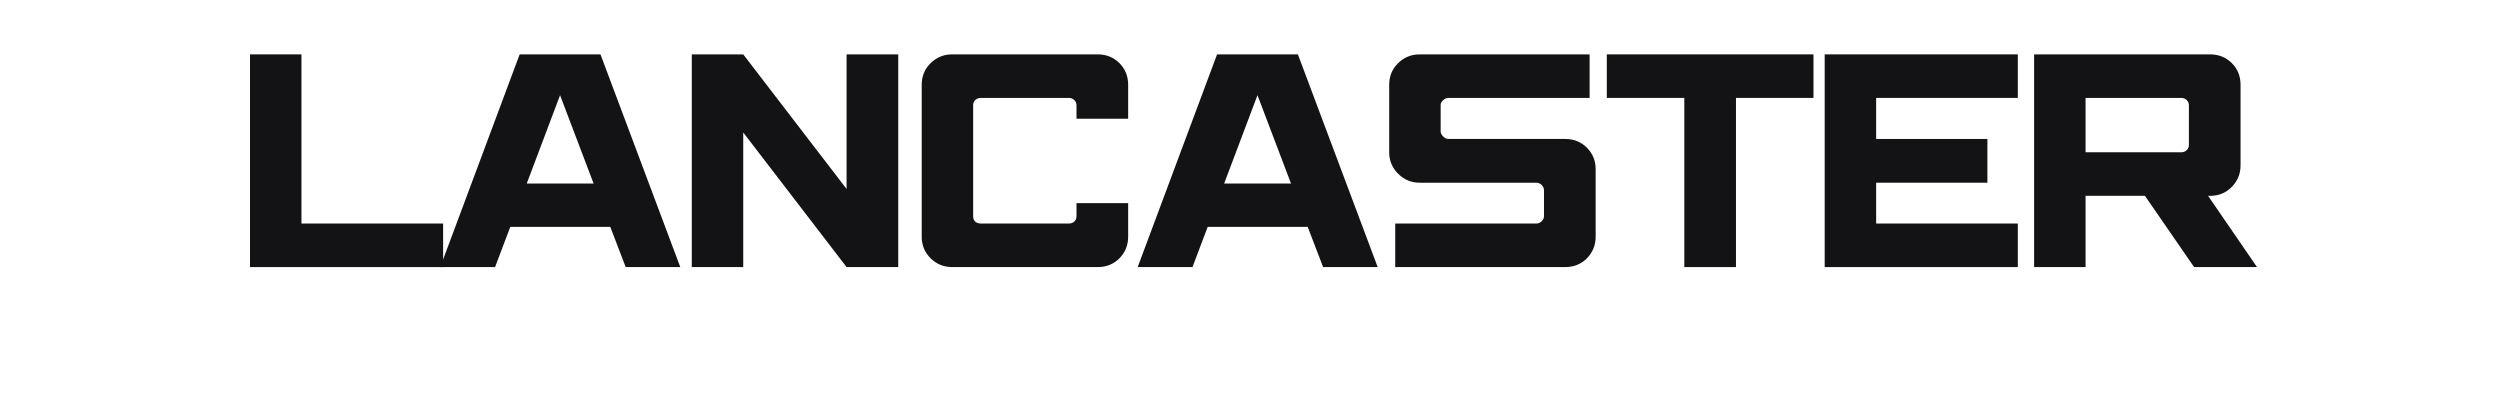
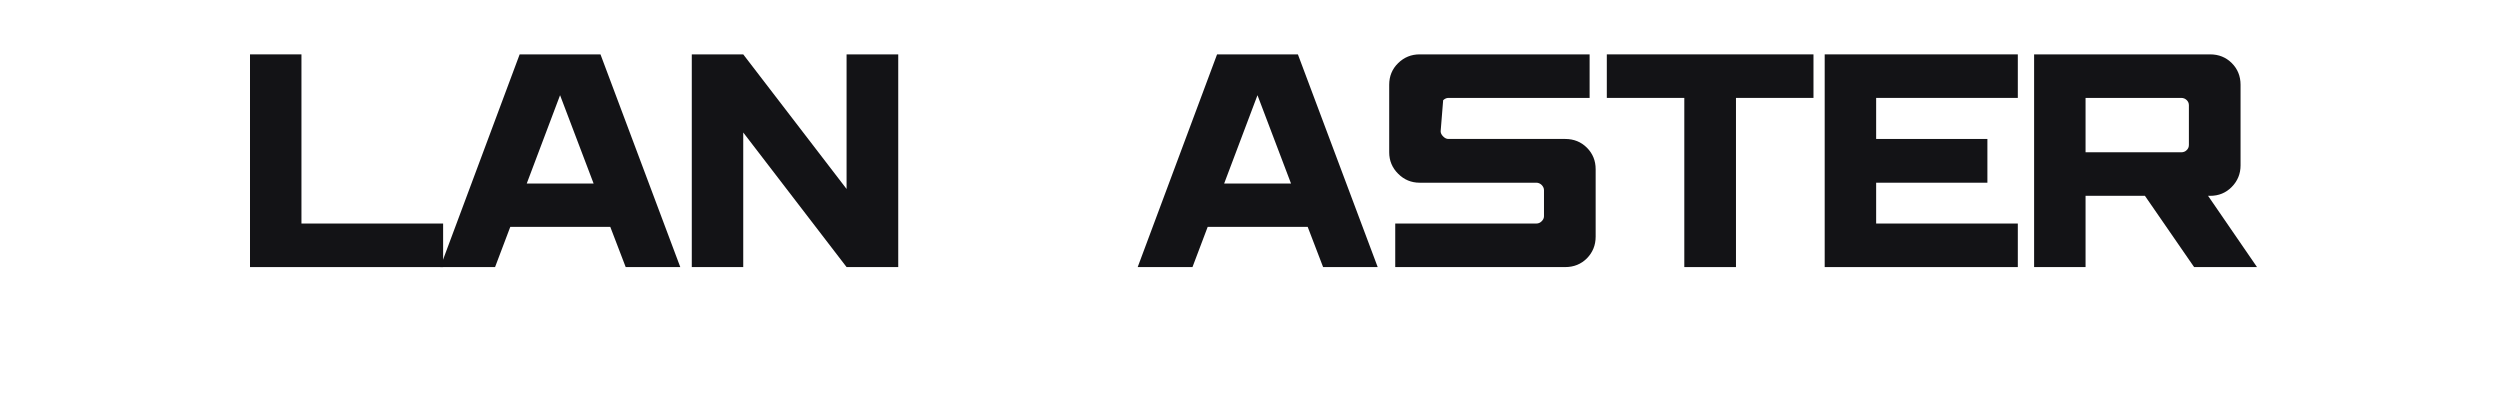
<svg xmlns="http://www.w3.org/2000/svg" width="250" zoomAndPan="magnify" viewBox="0 0 187.5 30" height="40" preserveAspectRatio="xMidYMid meet" version="1.0">
  <defs>
    <g />
  </defs>
  <g fill="#131316" fill-opacity="1">
    <g transform="translate(17.609, 20.031)">
      <g>
        <path d="M 1.141 -15.953 L 5 -15.953 L 5 -3.266 L 15.625 -3.266 L 15.625 0 L 1.141 0 Z M 1.141 -15.953 " />
      </g>
    </g>
  </g>
  <g fill="#131316" fill-opacity="1">
    <g transform="translate(32.802, 20.031)">
      <g>
        <path d="M 6.172 -15.953 L 12.234 -15.953 L 18.219 0 L 14.125 0 L 12.969 -3.016 L 5.469 -3.016 L 4.328 0 L 0.219 0 Z M 6.703 -6.266 L 11.719 -6.266 L 9.203 -12.891 Z M 6.703 -6.266 " />
      </g>
    </g>
  </g>
  <g fill="#131316" fill-opacity="1">
    <g transform="translate(50.743, 20.031)">
      <g>
        <path d="M 1.141 -15.953 L 5 -15.953 L 12.75 -5.859 L 12.75 -15.953 L 16.625 -15.953 L 16.625 0 L 12.75 0 L 5 -10.094 L 5 0 L 1.141 0 Z M 1.141 -15.953 " />
      </g>
    </g>
  </g>
  <g fill="#131316" fill-opacity="1">
    <g transform="translate(67.987, 20.031)">
      <g>
-         <path d="M 3.422 -15.953 L 14.344 -15.953 C 14.988 -15.953 15.531 -15.734 15.969 -15.297 C 16.406 -14.859 16.625 -14.316 16.625 -13.672 L 16.625 -11.125 L 12.75 -11.125 L 12.75 -12.141 C 12.75 -12.297 12.691 -12.426 12.578 -12.531 C 12.473 -12.633 12.336 -12.688 12.172 -12.688 L 5.578 -12.688 C 5.41 -12.688 5.27 -12.633 5.156 -12.531 C 5.051 -12.426 5 -12.297 5 -12.141 L 5 -3.812 C 5 -3.645 5.051 -3.508 5.156 -3.406 C 5.27 -3.312 5.41 -3.266 5.578 -3.266 L 12.172 -3.266 C 12.336 -3.266 12.473 -3.312 12.578 -3.406 C 12.691 -3.508 12.75 -3.645 12.75 -3.812 L 12.75 -4.797 L 16.625 -4.797 L 16.625 -2.281 C 16.625 -1.645 16.406 -1.102 15.969 -0.656 C 15.531 -0.219 14.988 0 14.344 0 L 3.422 0 C 2.797 0 2.258 -0.219 1.812 -0.656 C 1.363 -1.102 1.141 -1.645 1.141 -2.281 L 1.141 -13.672 C 1.141 -14.316 1.363 -14.859 1.812 -15.297 C 2.258 -15.734 2.797 -15.953 3.422 -15.953 Z M 3.422 -15.953 " />
-       </g>
+         </g>
    </g>
  </g>
  <g fill="#131316" fill-opacity="1">
    <g transform="translate(85.108, 20.031)">
      <g>
        <path d="M 6.172 -15.953 L 12.234 -15.953 L 18.219 0 L 14.125 0 L 12.969 -3.016 L 5.469 -3.016 L 4.328 0 L 0.219 0 Z M 6.703 -6.266 L 11.719 -6.266 L 9.203 -12.891 Z M 6.703 -6.266 " />
      </g>
    </g>
  </g>
  <g fill="#131316" fill-opacity="1">
    <g transform="translate(103.049, 20.031)">
      <g>
-         <path d="M 3.422 -15.953 L 16.172 -15.953 L 16.172 -12.688 L 5.578 -12.688 C 5.441 -12.688 5.312 -12.629 5.188 -12.516 C 5.062 -12.41 5 -12.285 5 -12.141 L 5 -10.188 C 5 -10.051 5.062 -9.922 5.188 -9.797 C 5.312 -9.672 5.441 -9.609 5.578 -9.609 L 14.344 -9.609 C 14.988 -9.609 15.531 -9.391 15.969 -8.953 C 16.406 -8.516 16.625 -7.977 16.625 -7.344 L 16.625 -2.281 C 16.625 -1.645 16.406 -1.102 15.969 -0.656 C 15.531 -0.219 14.988 0 14.344 0 L 1.594 0 L 1.594 -3.266 L 12.172 -3.266 C 12.328 -3.266 12.461 -3.32 12.578 -3.438 C 12.691 -3.551 12.75 -3.676 12.75 -3.812 L 12.75 -5.766 C 12.75 -5.91 12.691 -6.039 12.578 -6.156 C 12.461 -6.27 12.328 -6.328 12.172 -6.328 L 3.422 -6.328 C 2.797 -6.328 2.258 -6.551 1.812 -7 C 1.363 -7.445 1.141 -7.984 1.141 -8.609 L 1.141 -13.672 C 1.141 -14.316 1.363 -14.859 1.812 -15.297 C 2.258 -15.734 2.797 -15.953 3.422 -15.953 Z M 3.422 -15.953 " />
+         <path d="M 3.422 -15.953 L 16.172 -15.953 L 16.172 -12.688 L 5.578 -12.688 C 5.441 -12.688 5.312 -12.629 5.188 -12.516 L 5 -10.188 C 5 -10.051 5.062 -9.922 5.188 -9.797 C 5.312 -9.672 5.441 -9.609 5.578 -9.609 L 14.344 -9.609 C 14.988 -9.609 15.531 -9.391 15.969 -8.953 C 16.406 -8.516 16.625 -7.977 16.625 -7.344 L 16.625 -2.281 C 16.625 -1.645 16.406 -1.102 15.969 -0.656 C 15.531 -0.219 14.988 0 14.344 0 L 1.594 0 L 1.594 -3.266 L 12.172 -3.266 C 12.328 -3.266 12.461 -3.32 12.578 -3.438 C 12.691 -3.551 12.75 -3.676 12.75 -3.812 L 12.75 -5.766 C 12.75 -5.91 12.691 -6.039 12.578 -6.156 C 12.461 -6.27 12.328 -6.328 12.172 -6.328 L 3.422 -6.328 C 2.797 -6.328 2.258 -6.551 1.812 -7 C 1.363 -7.445 1.141 -7.984 1.141 -8.609 L 1.141 -13.672 C 1.141 -14.316 1.363 -14.859 1.812 -15.297 C 2.258 -15.734 2.797 -15.953 3.422 -15.953 Z M 3.422 -15.953 " />
      </g>
    </g>
  </g>
  <g fill="#131316" fill-opacity="1">
    <g transform="translate(120.292, 20.031)">
      <g>
        <path d="M 0.219 -15.953 L 15.719 -15.953 L 15.719 -12.688 L 9.906 -12.688 L 9.906 0 L 6.031 0 L 6.031 -12.688 L 0.219 -12.688 Z M 0.219 -15.953 " />
      </g>
    </g>
  </g>
  <g fill="#131316" fill-opacity="1">
    <g transform="translate(135.711, 20.031)">
      <g>
        <path d="M 1.141 -15.953 L 15.625 -15.953 L 15.625 -12.688 L 5 -12.688 L 5 -9.609 L 13.344 -9.609 L 13.344 -6.328 L 5 -6.328 L 5 -3.266 L 15.625 -3.266 L 15.625 0 L 1.141 0 Z M 1.141 -15.953 " />
      </g>
    </g>
  </g>
  <g fill="#131316" fill-opacity="1">
    <g transform="translate(151.417, 20.031)">
      <g>
        <path d="M 1.141 -15.953 L 14.344 -15.953 C 14.988 -15.953 15.531 -15.734 15.969 -15.297 C 16.406 -14.859 16.625 -14.316 16.625 -13.672 L 16.625 -7.625 C 16.625 -7 16.406 -6.461 15.969 -6.016 C 15.531 -5.566 14.988 -5.344 14.344 -5.344 L 14.188 -5.344 L 17.859 0 L 13.141 0 L 9.453 -5.344 L 5 -5.344 L 5 0 L 1.141 0 Z M 5 -8.609 L 12.172 -8.609 C 12.336 -8.609 12.473 -8.66 12.578 -8.766 C 12.691 -8.867 12.75 -9 12.75 -9.156 L 12.75 -12.141 C 12.75 -12.297 12.691 -12.426 12.578 -12.531 C 12.473 -12.633 12.336 -12.688 12.172 -12.688 L 5 -12.688 Z M 5 -8.609 " />
      </g>
    </g>
  </g>
</svg>